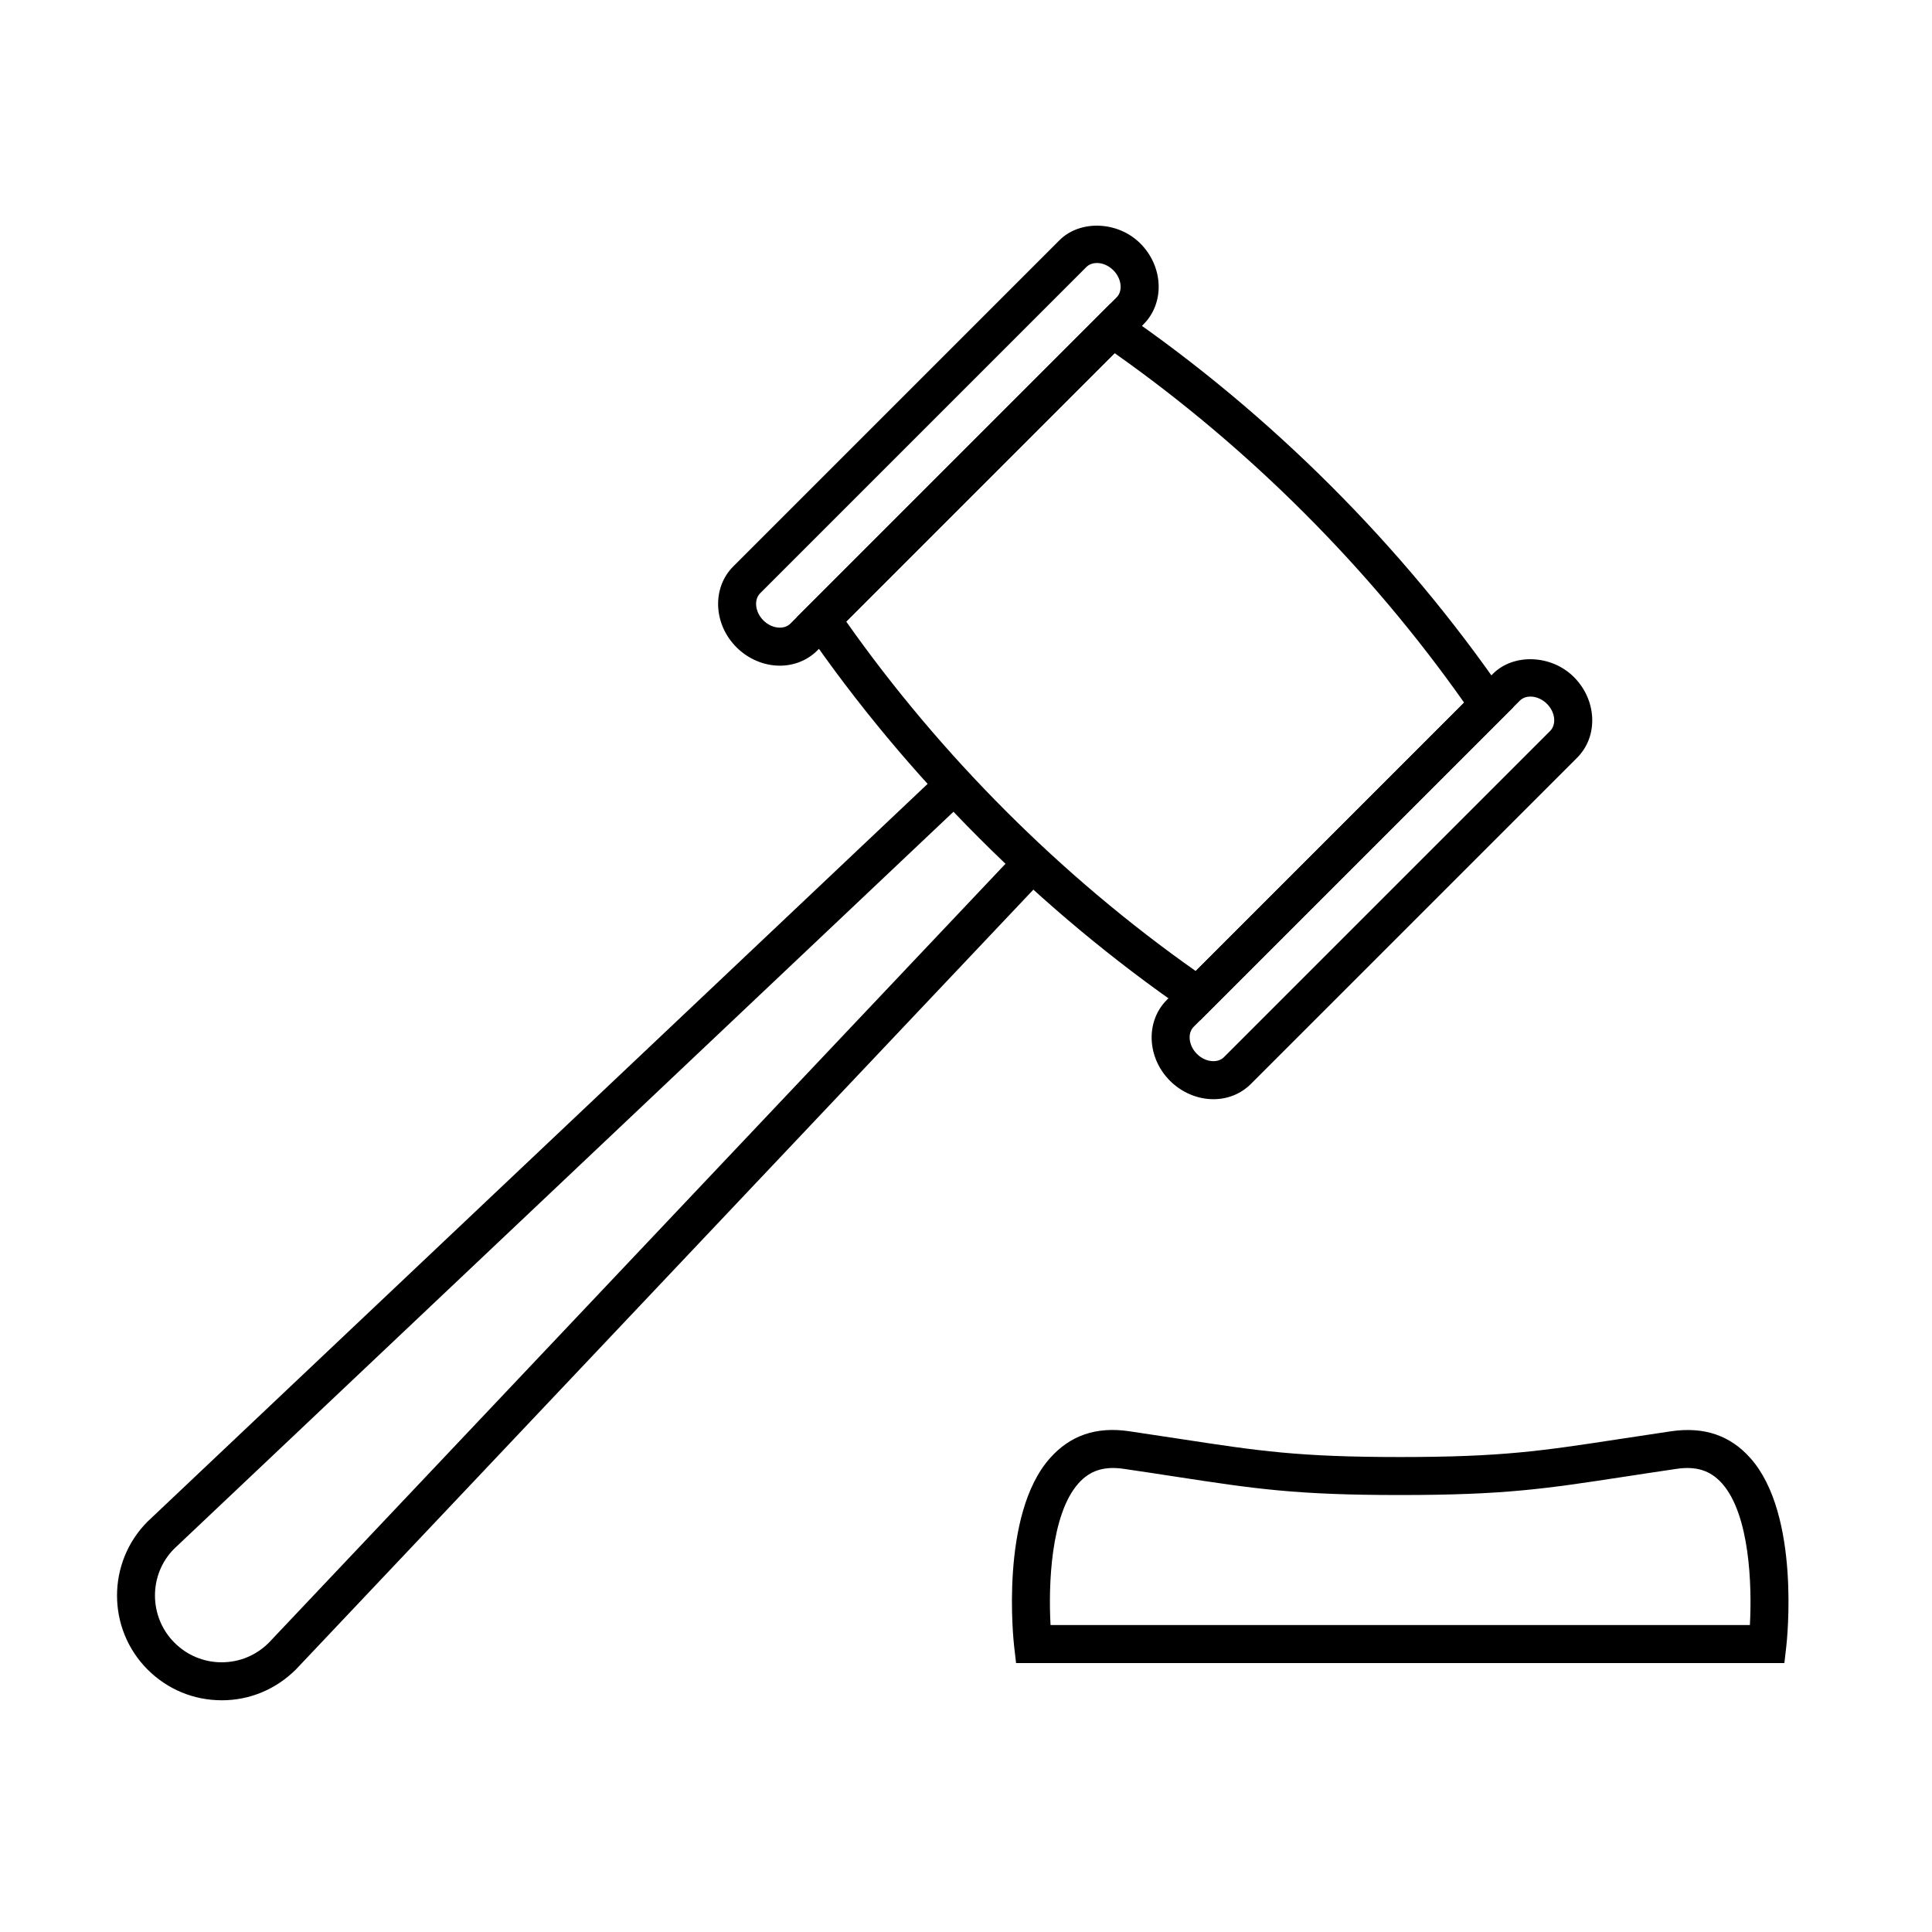
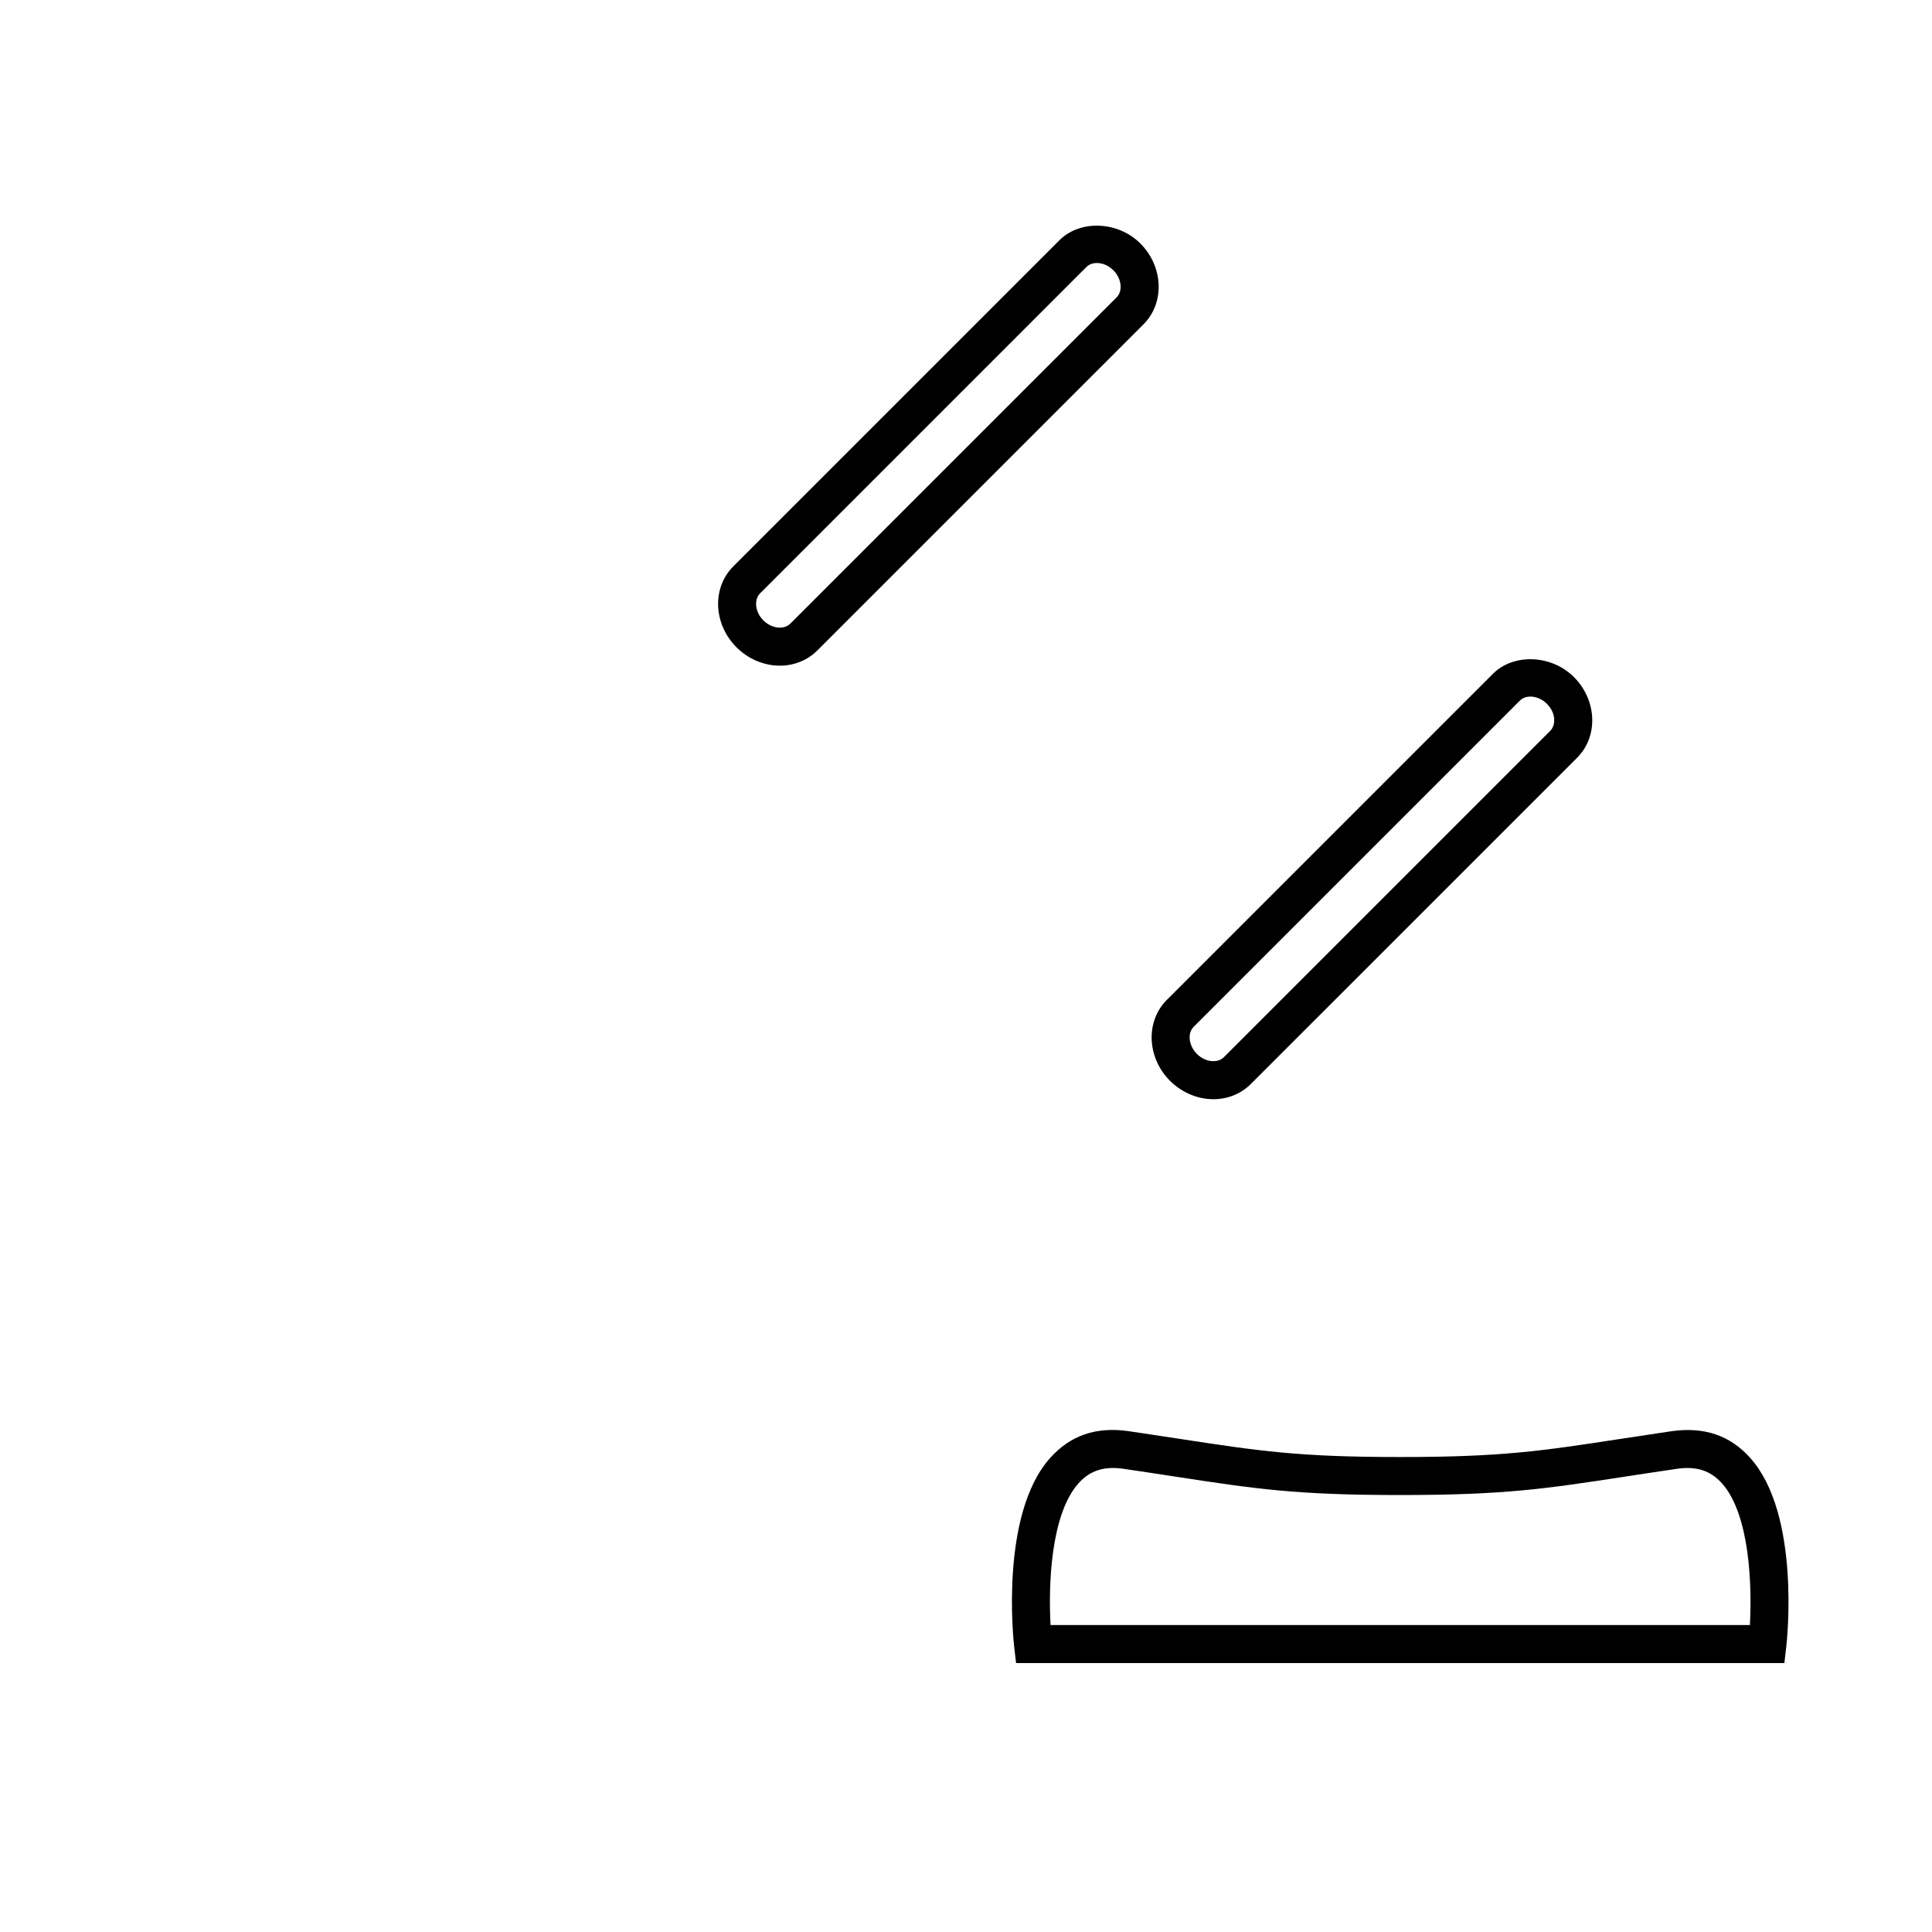
<svg xmlns="http://www.w3.org/2000/svg" fill="#000000" width="800px" height="800px" version="1.1" viewBox="144 144 512 512">
  <g>
-     <path d="m202.75 594.59c-7.418-0.004-14.379-2.887-19.625-8.133-10.816-10.812-10.816-28.418 0-39.242l209.03-197.68 6.922 7.32-208.93 197.59c-6.785 6.797-6.793 18.012 0.102 24.898 3.34 3.34 7.777 5.18 12.496 5.18s9.152-1.84 12.488-5.18l197.49-208.82 7.32 6.922-197.57 208.92c-5.344 5.344-12.309 8.23-19.719 8.23z" />
-     <path d="m462.05 414.4-3.457-2.371c-39.168-26.938-74.105-61.879-101.04-101.04l-2.371-3.449 83.023-83.023 3.457 2.371c39.16 26.934 74.105 61.871 101.04 101.04l2.371 3.457zm-93.793-105.68c25.094 35.625 56.984 67.516 92.617 92.617l71.133-71.133c-25.102-35.629-56.996-67.516-92.621-92.617z" />
    <path d="m350.66 320.41c-4.203 0-8.395-1.777-11.492-4.883-6.137-6.141-6.516-15.754-0.84-21.426l86.434-86.434c5.473-5.477 15.531-5.074 21.434 0.848 6.141 6.137 6.519 15.75 0.848 21.426l-86.441 86.434c-2.602 2.602-6.133 4.035-9.941 4.035zm84.039-106.71c-0.789 0-1.926 0.188-2.82 1.082l-86.434 86.441c-1.715 1.719-1.328 5.008 0.848 7.18 1.223 1.223 2.816 1.93 4.363 1.93 0.789 0 1.918-0.191 2.816-1.082l86.434-86.434c1.719-1.719 1.328-5.008-0.848-7.18-1.219-1.23-2.812-1.938-4.359-1.938z" />
    <path d="m465.55 435.3c-4.203 0-8.387-1.777-11.488-4.875-6.141-6.144-6.519-15.758-0.848-21.434l86.434-86.434c5.477-5.473 15.523-5.062 21.434 0.848 2.898 2.898 4.621 6.656 4.852 10.59 0.246 4.16-1.176 8.004-4.004 10.836l-86.441 86.434c-2.598 2.602-6.129 4.035-9.938 4.035zm84.039-106.7c-0.789 0-1.926 0.188-2.82 1.082l-86.43 86.43c-1.719 1.719-1.328 5.008 0.852 7.184 1.219 1.223 2.812 1.926 4.359 1.926 0.789 0 1.926-0.188 2.82-1.082l86.434-86.434c1.031-1.031 1.113-2.398 1.074-3.117-0.09-1.473-0.766-2.91-1.918-4.062-1.234-1.223-2.82-1.926-4.371-1.926z" />
    <path d="m616.88 584.73h-203.61l-0.516-4.465c-0.16-1.422-3.828-34.895 9.527-49.867 5.273-5.914 12.098-8.422 21-7.098 5.047 0.742 9.508 1.422 13.574 2.047 20.816 3.184 31.266 4.781 58.215 4.781 26.953 0 37.402-1.598 58.227-4.781 4.07-0.625 8.523-1.305 13.566-2.047 8.914-1.285 15.723 1.188 21 7.106 13.355 14.977 9.688 48.445 9.527 49.863zm-194.48-10.078h185.34c0.578-10.5-0.031-29.293-7.402-37.551-3.043-3.402-6.805-4.609-12.012-3.84-5.023 0.734-9.461 1.414-13.512 2.035-21.32 3.258-32.027 4.902-59.746 4.902-27.715 0-38.414-1.637-59.738-4.902-4.051-0.621-8.496-1.301-13.516-2.035-5.219-0.77-8.977 0.434-12.012 3.844-7.383 8.281-7.981 27.059-7.398 37.547z" />
  </g>
</svg>